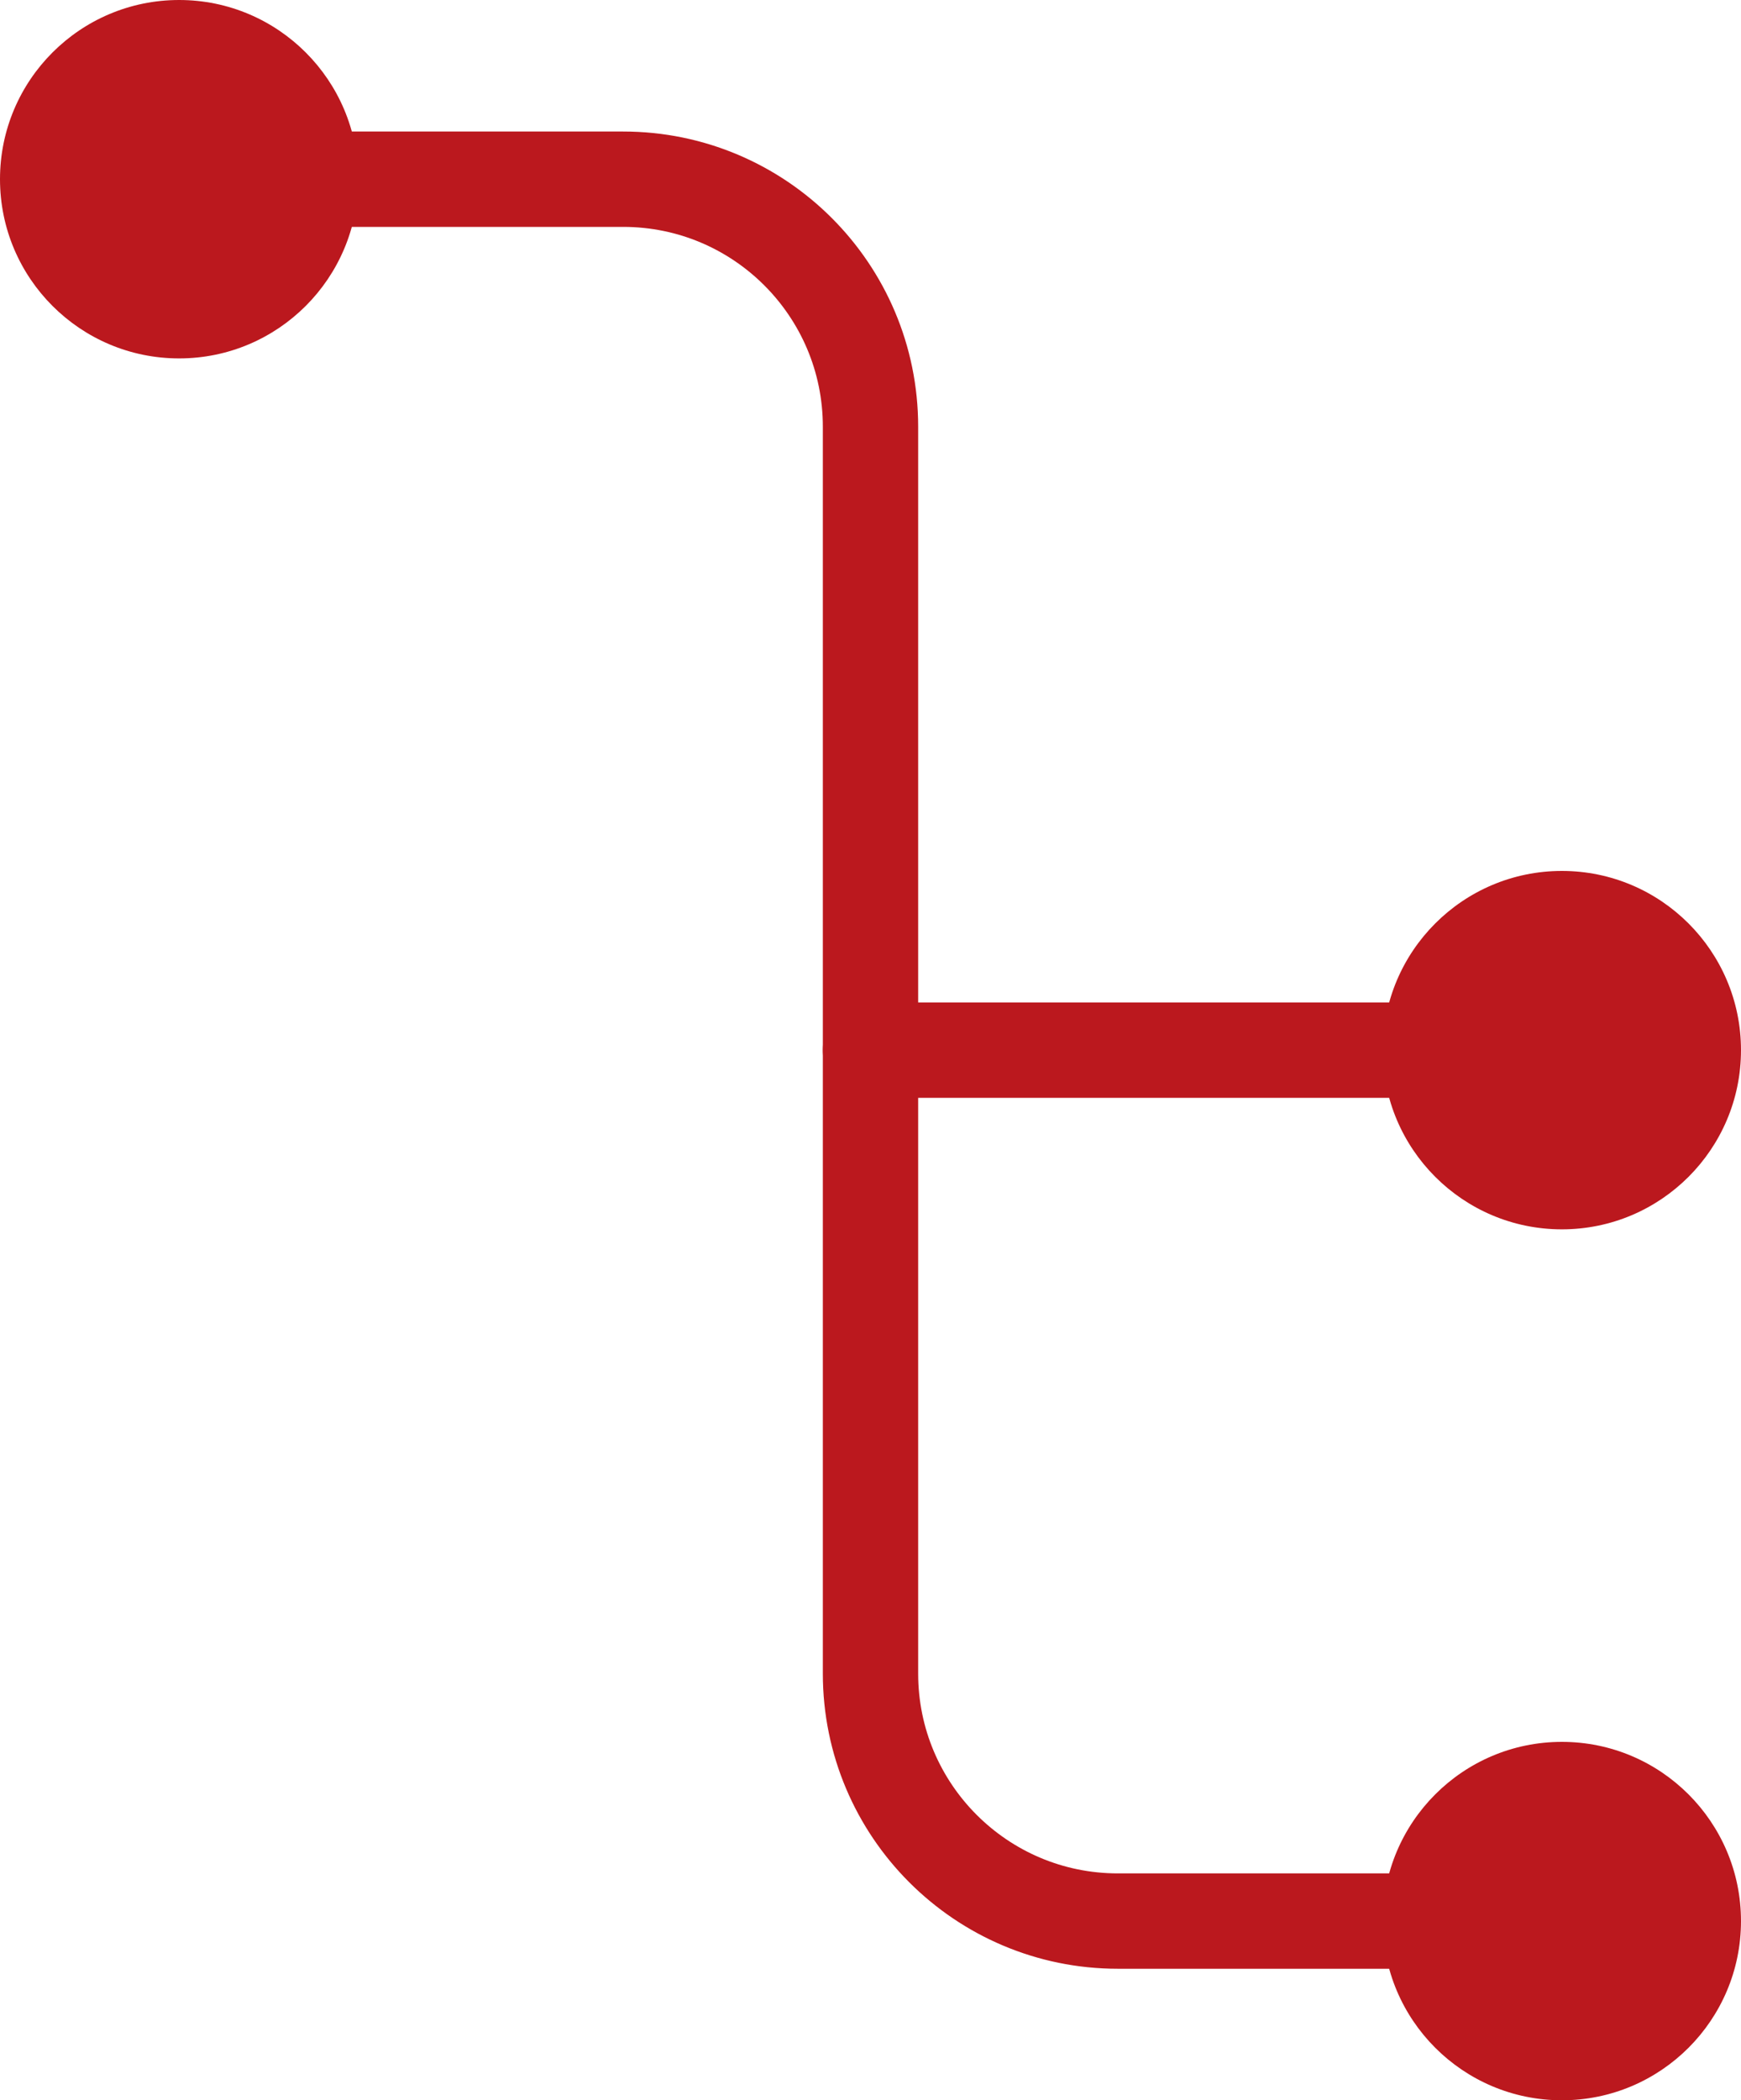
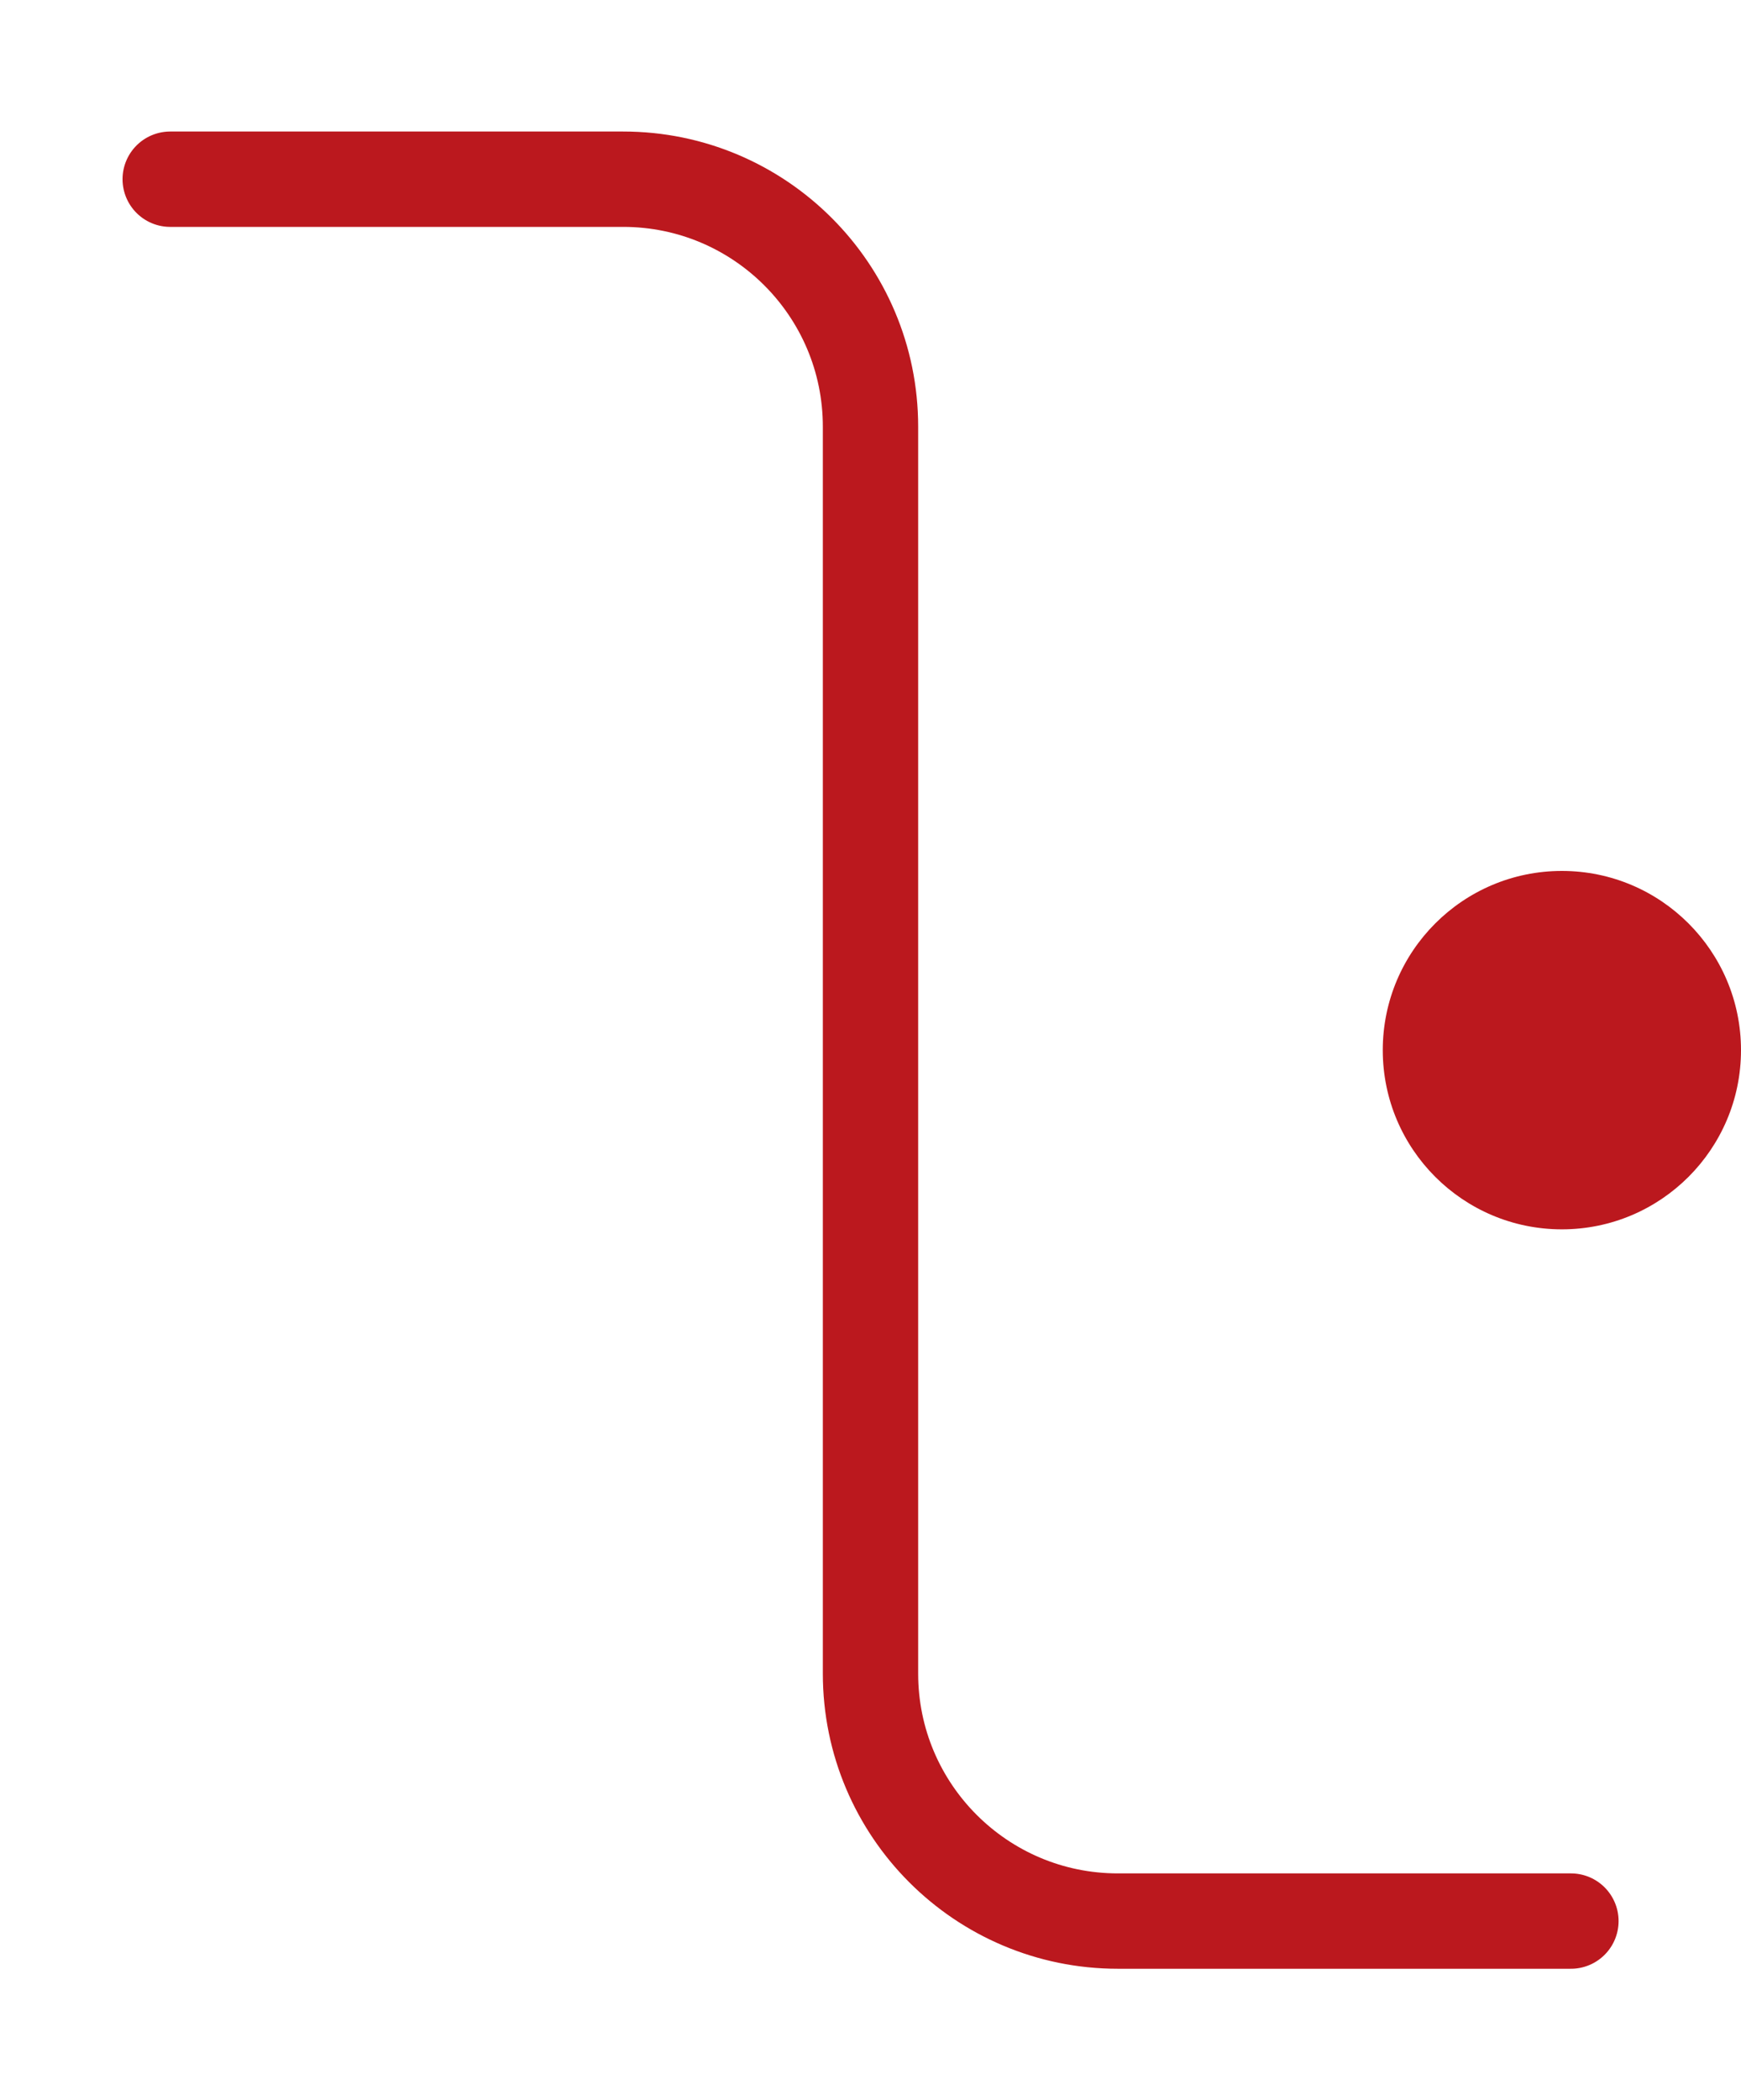
<svg xmlns="http://www.w3.org/2000/svg" id="Warstwa_2" viewBox="0 0 146.48 176.62">
  <defs>
    <style>
      .cls-1 {
        fill: none;
        stroke: #bb181e;
        stroke-linecap: round;
        stroke-miterlimit: 10;
        stroke-width: 8.02px;
      }

      .cls-2 {
        fill: #bb181e;
      }
    </style>
  </defs>
  <g id="Dimensions">
    <g>
      <g>
        <path class="cls-1" d="M132.17,161.55h-38.12c-11.49,0-20.81-9.32-20.81-20.81V35.88c0-11.49-9.32-20.81-20.81-20.81H14.32" />
-         <path class="cls-2" d="M131.41,146.48c8.32,0,15.07,6.75,15.07,15.07s-6.75,15.07-15.07,15.07-15.07-6.75-15.07-15.07,6.75-15.07,15.07-15.07Z" />
-         <path class="cls-2" d="M15.07,0C6.75,0,0,6.75,0,15.07s6.75,15.07,15.07,15.07,15.07-6.75,15.07-15.07S23.39,0,15.07,0Z" />
      </g>
      <g>
-         <line class="cls-1" x1="132.17" y1="88.31" x2="73.24" y2="88.31" />
        <path class="cls-2" d="M131.41,73.24c8.32,0,15.07,6.75,15.07,15.07s-6.75,15.07-15.07,15.07-15.07-6.75-15.07-15.07,6.75-15.07,15.07-15.07Z" />
      </g>
    </g>
  </g>
</svg>